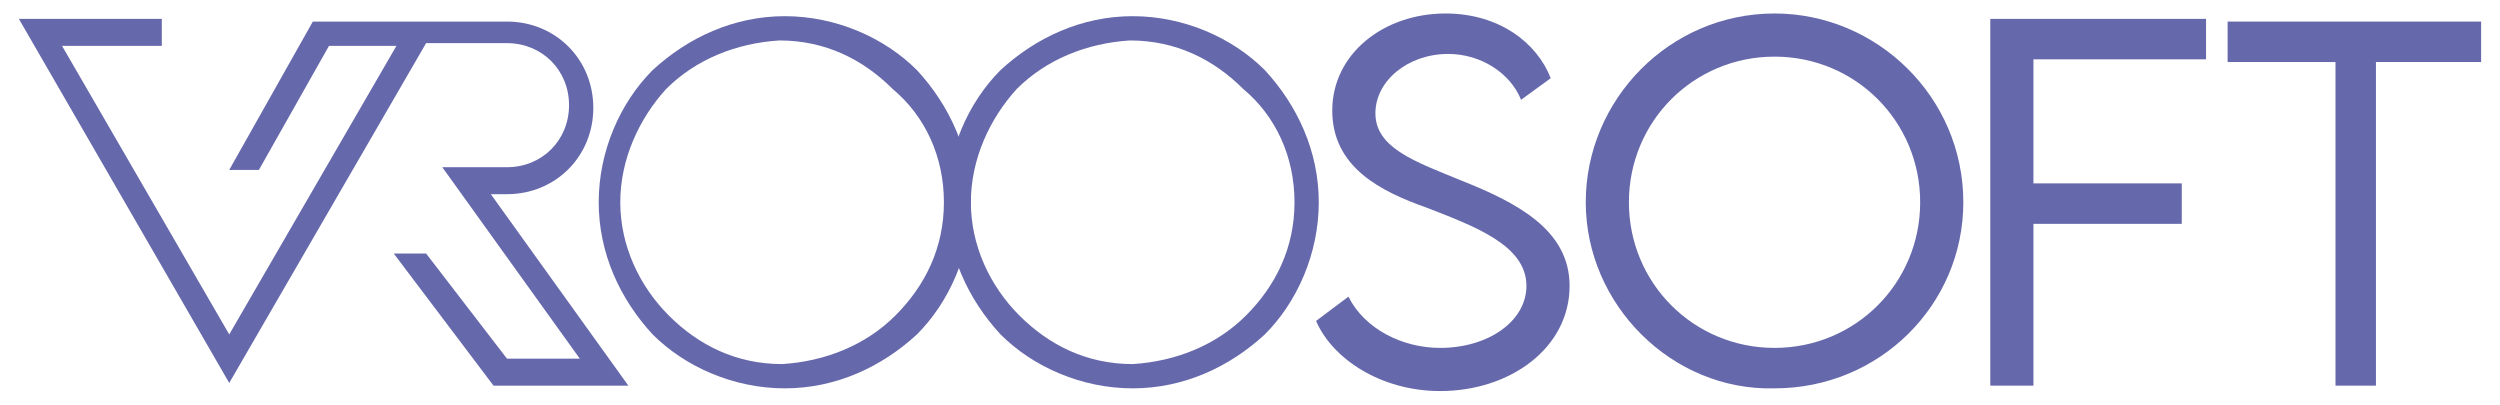
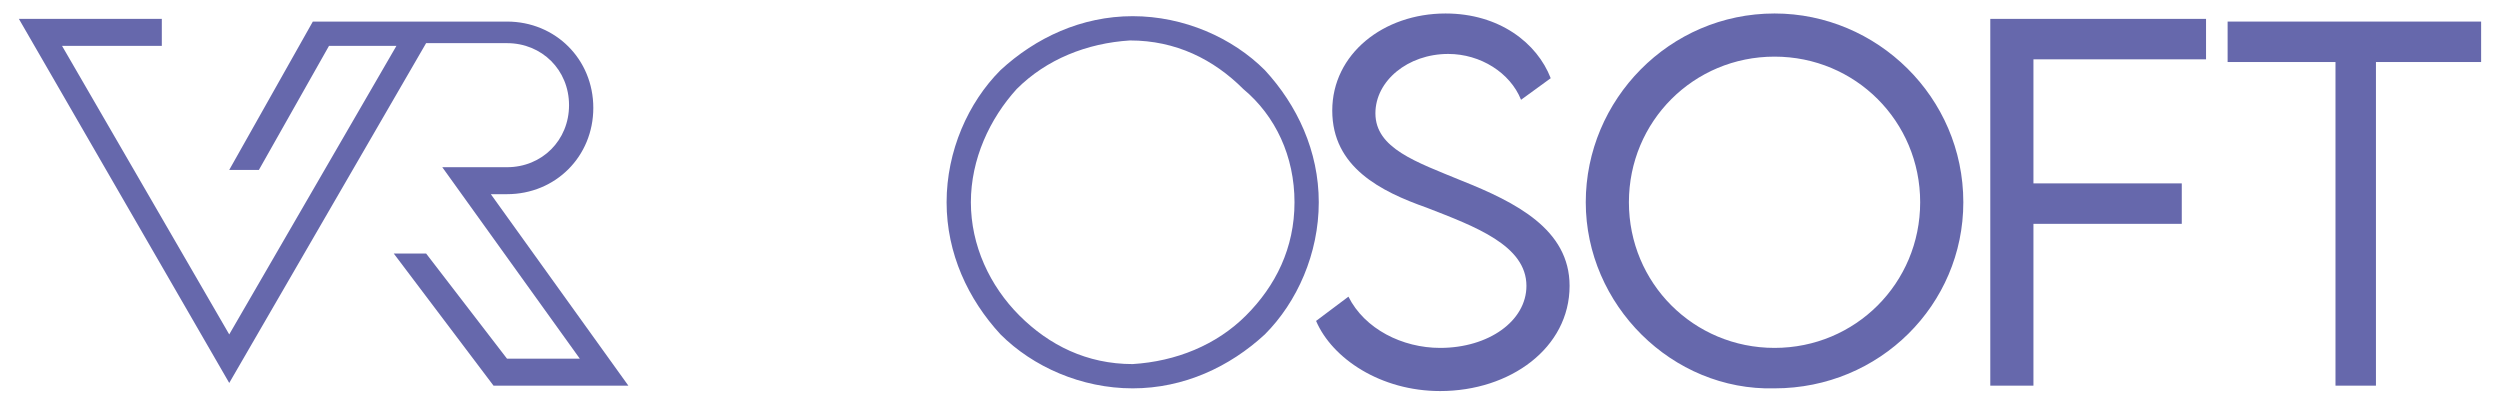
<svg xmlns="http://www.w3.org/2000/svg" version="1.1" id="Livello_1" x="0px" y="0px" viewBox="0 0 92.7 15" style="enable-background:new 0 0 92.7 15;" xml:space="preserve">
  <style type="text/css">
	.st0{fill:#6668AC;}
</style>
  <g>
    <g>
      <g>
        <path class="st0" d="M0.7,0.7l7.8,13.5l7.3-12.6h3c1.3,0,2.3,1,2.3,2.3c0,1.3-1,2.3-2.3,2.3h-2.4l5.1,7.1h-2.7l-3-3.9h-1.2     l3.7,4.9h5l-5.1-7.1h0.6c1.8,0,3.2-1.4,3.2-3.2c0-1.8-1.4-3.2-3.2-3.2h-7.2L8.5,6.3h1.1l2.6-4.6h2.5L8.5,12.4L2.3,1.7H6V0.7H0.7z     " />
-         <path class="st0" d="M35.5,7.5H35c0,1.7-0.7,3.1-1.8,4.2c-1.1,1.1-2.6,1.7-4.2,1.8c-1.7,0-3.1-0.7-4.2-1.8     C23.7,10.6,23,9.1,23,7.5s0.7-3.1,1.7-4.2c1.1-1.1,2.6-1.7,4.2-1.8c1.7,0,3.1,0.7,4.2,1.8C34.3,4.3,35,5.8,35,7.5H35.5h0.5     c0-1.9-0.8-3.6-2-4.9c-1.2-1.2-3-2-4.9-2c-1.9,0-3.6,0.8-4.9,2c-1.2,1.2-2,3-2,4.9s0.8,3.6,2,4.9c1.2,1.2,3,2,4.9,2     c1.9,0,3.6-0.8,4.9-2c1.2-1.2,2-3,2-4.9H35.5z" />
        <path class="st0" d="M48.4,7.5H48c0,1.7-0.7,3.1-1.8,4.2c-1.1,1.1-2.6,1.7-4.2,1.8c-1.7,0-3.1-0.7-4.2-1.8     C36.7,10.6,36,9.1,36,7.5s0.7-3.1,1.7-4.2c1.1-1.1,2.6-1.7,4.2-1.8c1.7,0,3.1,0.7,4.2,1.8C47.3,4.3,48,5.8,48,7.5H48.4h0.5     c0-1.9-0.8-3.6-2-4.9c-1.2-1.2-3-2-4.9-2c-1.9,0-3.6,0.8-4.9,2c-1.2,1.2-2,3-2,4.9s0.8,3.6,2,4.9c1.2,1.2,3,2,4.9,2     c1.9,0,3.6-0.8,4.9-2c1.2-1.2,2-3,2-4.9H48.4z" />
        <path class="st0" d="M48.8,11.9L50,11c0.6,1.2,2,1.9,3.4,1.9c1.8,0,3.2-1,3.2-2.3c0-1.5-1.9-2.2-3.7-2.9     c-1.7-0.6-3.5-1.5-3.5-3.6c0-2.1,1.9-3.6,4.2-3.6c2,0,3.4,1.1,3.9,2.4l-1.1,0.8c-0.4-1-1.5-1.7-2.7-1.7c-1.5,0-2.7,1-2.7,2.2     c0,1.3,1.5,1.8,3.2,2.5c2,0.8,4,1.8,4,3.9c0,2.3-2.2,3.9-4.8,3.9C51.2,14.5,49.4,13.3,48.8,11.9" />
        <path class="st0" d="M58.8,7.5c0-3.8,3.1-7,7-7c3.8,0,7,3.1,7,7c0,3.8-3.1,6.9-7,6.9C62,14.5,58.8,11.3,58.8,7.5 M71.2,7.5     c0-3-2.4-5.4-5.4-5.4c-3,0-5.4,2.4-5.4,5.4c0,3,2.4,5.4,5.4,5.4C68.8,12.9,71.2,10.5,71.2,7.5" />
        <polygon class="st0" points="75.4,2.2 75.4,6.8 80.9,6.8 80.9,8.3 75.4,8.3 75.4,14.3 73.8,14.3 73.8,0.7 81.8,0.7 81.8,2.2         " />
        <polygon class="st0" points="92,2.3 88.1,2.3 88.1,14.3 86.6,14.3 86.6,2.3 82.6,2.3 82.6,0.8 92,0.8    " />
      </g>
    </g>
  </g>
</svg>